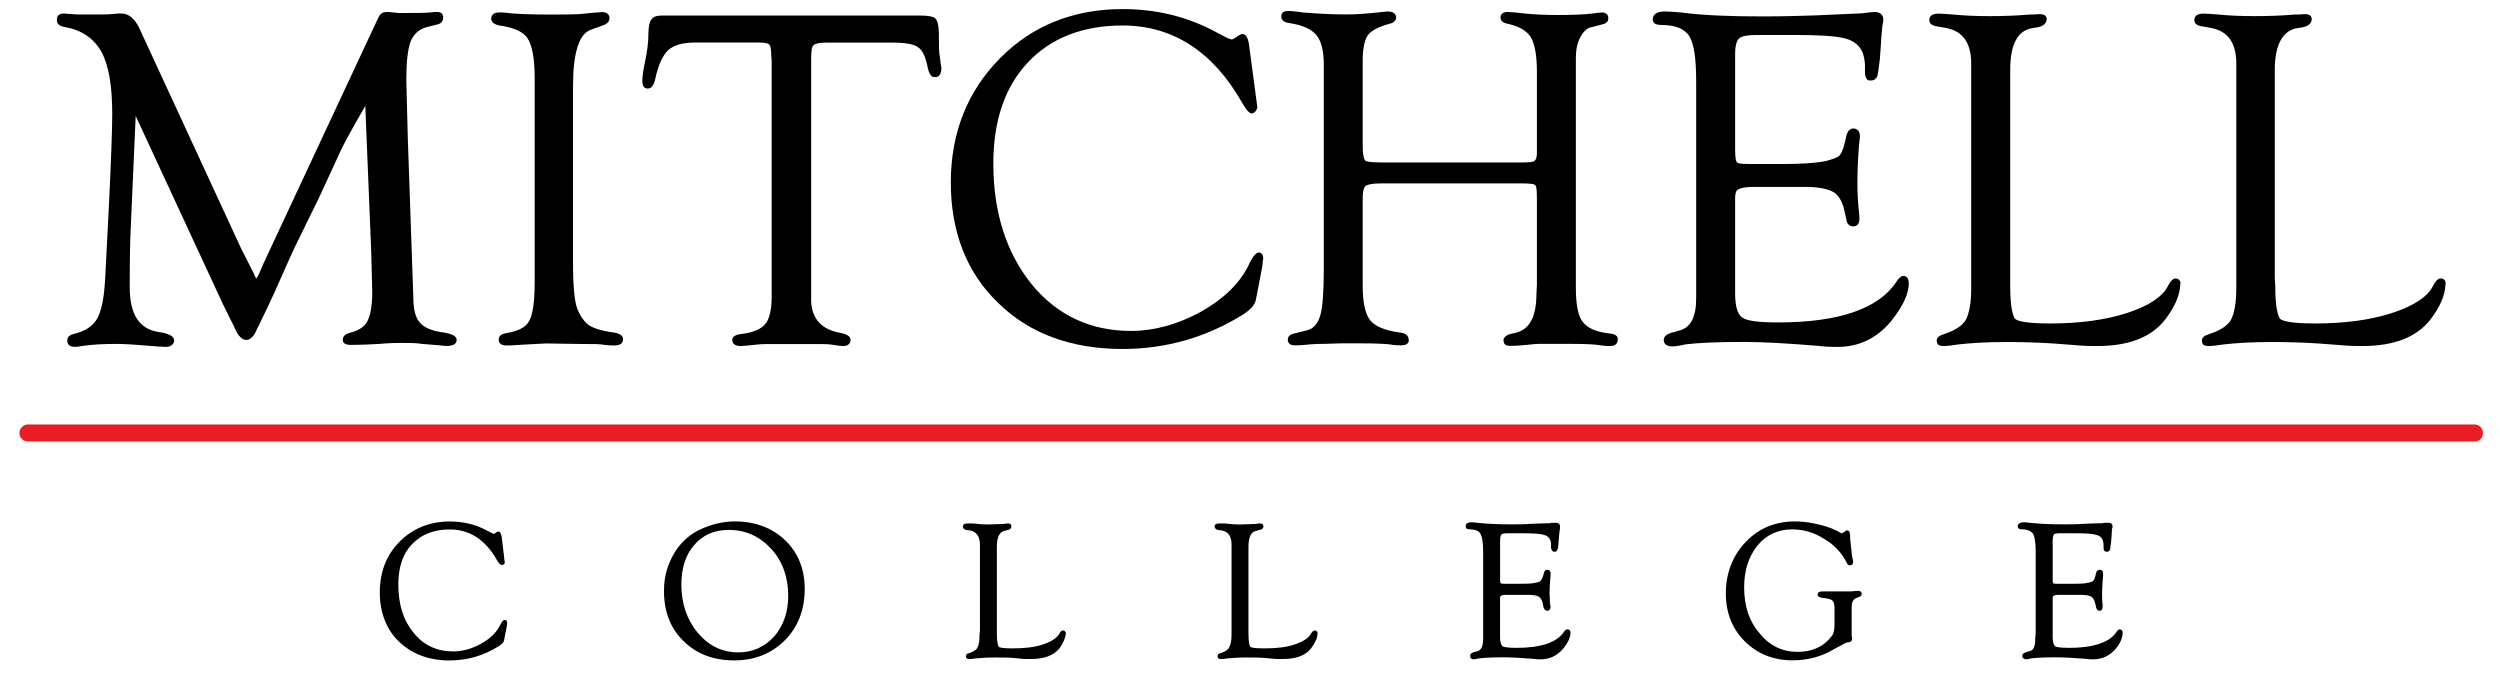
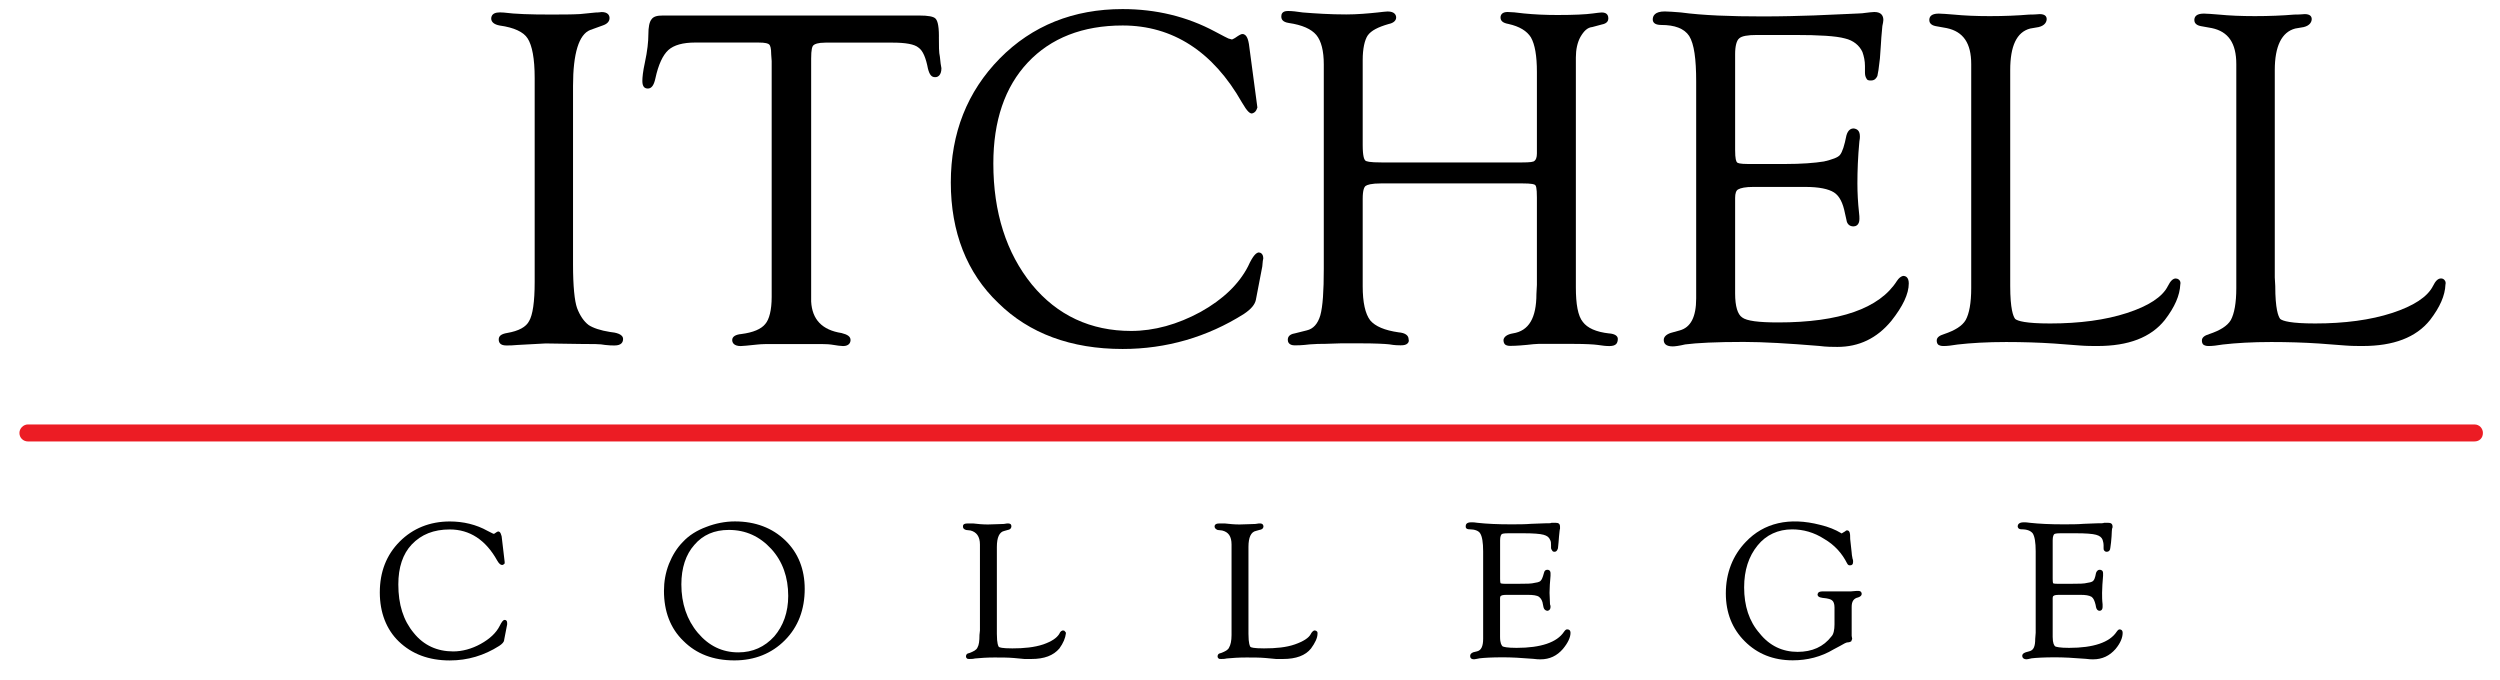
<svg xmlns="http://www.w3.org/2000/svg" xmlns:ns1="http://www.inkscape.org/namespaces/inkscape" xmlns:ns2="http://sodipodi.sourceforge.net/DTD/sodipodi-0.dtd" width="286.659" height="78" viewBox="0 0 75.845 20.637" version="1.1" id="svg2471" ns1:version="0.48.1 " ns2:docname="mitchell college textlogo.svg">
  <defs id="defs2465">
    <clipPath id="clipPath92" clipPathUnits="userSpaceOnUse">
      <path ns1:connector-curvature="0" id="path90" d="M -1.5946e-5,713.04 H 612 v 65.88 H -1.5946e-5 z" />
    </clipPath>
    <clipPath id="clipPath102" clipPathUnits="userSpaceOnUse">
      <path ns1:connector-curvature="0" id="path100" d="M 0,0 H 522.7 V 149.75 H 0 z" />
    </clipPath>
    <clipPath id="clipPath116" clipPathUnits="userSpaceOnUse">
      <path ns1:connector-curvature="0" id="path114" d="M 0,149.75 V -0.61 H 523.32 V 149.75" />
    </clipPath>
    <clipPath id="clipPath126" clipPathUnits="userSpaceOnUse">
      <path ns1:connector-curvature="0" id="path124" d="M 0,149.75 V -0.61 H 523.32 V 149.75" />
    </clipPath>
    <clipPath id="clipPath136" clipPathUnits="userSpaceOnUse">
      <path ns1:connector-curvature="0" id="path134" d="M 0,149.75 V -0.61 H 523.32 V 149.75" />
    </clipPath>
    <clipPath id="clipPath146" clipPathUnits="userSpaceOnUse">
      <path ns1:connector-curvature="0" id="path144" d="M 0,149.75 V -0.61 H 523.32 V 149.75" />
    </clipPath>
    <clipPath id="clipPath156" clipPathUnits="userSpaceOnUse">
      <path ns1:connector-curvature="0" id="path154" d="M 0,149.75 V -0.61 H 523.32 V 149.75" />
    </clipPath>
    <clipPath id="clipPath166" clipPathUnits="userSpaceOnUse">
      <path ns1:connector-curvature="0" id="path164" d="M 0,149.75 V -0.61 H 523.32 V 149.75" />
    </clipPath>
    <clipPath id="clipPath176" clipPathUnits="userSpaceOnUse">
      <path ns1:connector-curvature="0" id="path174" d="M 0,149.75 V -0.61 H 523.32 V 149.75" />
    </clipPath>
    <clipPath id="clipPath186" clipPathUnits="userSpaceOnUse">
-       <path ns1:connector-curvature="0" id="path184" d="M 0,149.75 V -0.61 H 523.32 V 149.75" />
-     </clipPath>
+       </clipPath>
    <clipPath id="clipPath196" clipPathUnits="userSpaceOnUse">
      <path ns1:connector-curvature="0" id="path194" d="M 0,149.75 V -0.61 H 523.32 V 149.75" />
    </clipPath>
    <clipPath id="clipPath206" clipPathUnits="userSpaceOnUse">
      <path ns1:connector-curvature="0" id="path204" d="M 0,149.75 V -0.61 H 523.32 V 149.75" />
    </clipPath>
    <clipPath id="clipPath216" clipPathUnits="userSpaceOnUse">
      <path ns1:connector-curvature="0" id="path214" d="M 0,149.75 V -0.61 H 523.32 V 149.75" />
    </clipPath>
    <clipPath id="clipPath226" clipPathUnits="userSpaceOnUse">
      <path ns1:connector-curvature="0" id="path224" d="M 0,149.75 V -0.61 H 523.32 V 149.75" />
    </clipPath>
    <clipPath id="clipPath236" clipPathUnits="userSpaceOnUse">
      <path ns1:connector-curvature="0" id="path234" d="M 0,149.75 V -0.61 H 523.32 V 149.75" />
    </clipPath>
    <clipPath id="clipPath246" clipPathUnits="userSpaceOnUse">
      <path ns1:connector-curvature="0" id="path244" d="M 0,149.75 V -0.61 H 523.32 V 149.75" />
    </clipPath>
    <clipPath id="clipPath256" clipPathUnits="userSpaceOnUse">
      <path ns1:connector-curvature="0" id="path254" d="M 0,149.75 V -0.61 H 523.32 V 149.75" />
    </clipPath>
    <clipPath id="clipPath266" clipPathUnits="userSpaceOnUse">
      <path ns1:connector-curvature="0" id="path264" d="M 0,149.75 V -0.61 H 523.32 V 149.75" />
    </clipPath>
    <clipPath id="clipPath276" clipPathUnits="userSpaceOnUse">
      <path ns1:connector-curvature="0" id="path274" d="M 0,149.75 V -0.61 H 523.32 V 149.75" />
    </clipPath>
    <clipPath id="clipPath286" clipPathUnits="userSpaceOnUse">
      <path ns1:connector-curvature="0" id="path284" d="M 0,149.75 V -0.61 H 523.32 V 149.75" />
    </clipPath>
    <clipPath id="clipPath296" clipPathUnits="userSpaceOnUse">
      <path ns1:connector-curvature="0" id="path294" d="M 0,149.75 V -0.61 H 523.32 V 149.75" />
    </clipPath>
    <clipPath id="clipPath306" clipPathUnits="userSpaceOnUse">
      <path ns1:connector-curvature="0" id="path304" d="M 0,149.75 V -0.61 H 523.32 V 149.75" />
    </clipPath>
    <clipPath id="clipPath316" clipPathUnits="userSpaceOnUse">
      <path ns1:connector-curvature="0" id="path314" d="M 0,149.75 V -0.61 H 523.32 V 149.75" />
    </clipPath>
    <clipPath id="clipPath326" clipPathUnits="userSpaceOnUse">
      <path ns1:connector-curvature="0" id="path324" d="M 0,149.75 V -0.61 H 523.32 V 149.75" />
    </clipPath>
  </defs>
  <ns2:namedview id="base" pagecolor="#ffffff" bordercolor="#666666" borderopacity="1.0" ns1:pageopacity="0.0" ns1:pageshadow="2" ns1:zoom="3.1511384" ns1:cx="142.32951" ns1:cy="28.682139" ns1:document-units="mm" ns1:current-layer="layer1" showgrid="false" units="px" fit-margin-top="0" fit-margin-left="0" fit-margin-right="0" fit-margin-bottom="0" ns1:window-width="1366" ns1:window-height="705" ns1:window-x="-8" ns1:window-y="-8" ns1:window-maximized="1" />
  <g ns1:label="Layer 1" ns1:groupmode="layer" id="layer1" transform="translate(25.185,-131.611)">
    <g id="g3159" transform="matrix(1.303,0,0,1.303,-15.523,-46.389)">
      <path ns1:connector-curvature="0" id="path118" style="fill:#ec1c24;fill-opacity:1;fill-rule:nonzero;stroke:none" d="m 50.197,146.49 v 0 H -6.765 c -0.105,0 -0.198,0.093 -0.198,0.198 0,0.117 0.093,0.198 0.198,0.198 H 50.197 c 0.118,0 0.198,-0.081 0.198,-0.198 0,-0.105 -0.081,-0.198 -0.198,-0.198 z" />
      <path ns1:connector-curvature="0" id="path128" style="fill:#000000;fill-opacity:1;fill-rule:nonzero;stroke:none" d="m 4.335,151.041 v 0 0 c -0.036,0 -0.07,0.047 -0.116,0.14 -0.082,0.163 -0.232,0.303 -0.442,0.419 -0.209,0.116 -0.431,0.175 -0.64,0.175 -0.372,0 -0.686,-0.14 -0.919,-0.431 -0.243,-0.291 -0.359,-0.663 -0.359,-1.129 0,-0.396 0.104,-0.71 0.313,-0.931 0.222,-0.233 0.511,-0.349 0.885,-0.349 0.465,0 0.837,0.244 1.103,0.722 0.046,0.081 0.082,0.105 0.116,0.105 v 0 c 0.023,0 0.036,-0.012 0.059,-0.035 v -0.035 l -0.07,-0.594 c -0.012,-0.035 -0.023,-0.116 -0.082,-0.116 -0.011,0 -0.034,0.012 -0.081,0.046 -0.012,0 -0.012,0.012 -0.012,0.012 l -0.034,-0.012 -0.116,-0.058 c -0.268,-0.151 -0.57,-0.221 -0.883,-0.221 -0.466,0 -0.861,0.163 -1.164,0.466 -0.313,0.314 -0.465,0.71 -0.465,1.187 0,0.466 0.152,0.861 0.442,1.141 0.302,0.291 0.697,0.442 1.187,0.442 0.418,0 0.801,-0.116 1.15,-0.338 0.07,-0.046 0.116,-0.093 0.116,-0.14 l 0.07,-0.361 v -0.035 c 0,-0.046 -0.023,-0.07 -0.057,-0.07 z" />
      <path ns1:connector-curvature="0" id="path138" style="fill:#000000;fill-opacity:1;fill-rule:nonzero;stroke:none" d="m 9.775,151.797 v 0 c -0.373,0 -0.686,-0.151 -0.942,-0.454 -0.256,-0.303 -0.384,-0.687 -0.384,-1.129 0,-0.384 0.105,-0.698 0.302,-0.919 0.198,-0.233 0.465,-0.349 0.803,-0.349 0.395,0 0.72,0.151 0.988,0.442 0.266,0.291 0.395,0.663 0.395,1.094 0,0.384 -0.116,0.698 -0.325,0.943 -0.222,0.244 -0.5,0.372 -0.837,0.372 z m -0.082,-3.049 v 0 c -0.222,0 -0.454,0.046 -0.663,0.128 -0.22,0.081 -0.406,0.198 -0.545,0.349 -0.139,0.14 -0.245,0.314 -0.325,0.512 -0.082,0.21 -0.116,0.419 -0.116,0.629 0,0.477 0.15,0.873 0.452,1.164 0.302,0.303 0.697,0.454 1.187,0.454 0.476,0 0.871,-0.163 1.173,-0.466 0.315,-0.314 0.465,-0.722 0.465,-1.199 0,-0.454 -0.15,-0.838 -0.452,-1.129 -0.302,-0.291 -0.697,-0.442 -1.174,-0.442 z" />
      <path ns1:connector-curvature="0" id="path148" style="fill:#000000;fill-opacity:1;fill-rule:nonzero;stroke:none" d="m 15.156,151.926 z m 2.185,-0.64 v 0 c -0.034,0 -0.07,0.023 -0.093,0.081 -0.057,0.093 -0.174,0.175 -0.372,0.244 -0.209,0.07 -0.452,0.093 -0.72,0.093 -0.245,0 -0.302,-0.023 -0.315,-0.035 -0.011,-0.012 -0.046,-0.07 -0.046,-0.303 v -2.025 c 0,-0.221 0.059,-0.349 0.175,-0.372 l 0.081,-0.023 c 0.07,-0.012 0.082,-0.058 0.082,-0.081 0,-0.023 0,-0.07 -0.082,-0.07 0,0 -0.034,0 -0.093,0.012 -0.116,0 -0.232,0.012 -0.372,0.012 -0.127,0 -0.243,-0.012 -0.336,-0.023 -0.059,0 -0.105,0 -0.139,0 -0.105,0 -0.105,0.046 -0.105,0.07 0,0.023 0,0.058 0.07,0.081 l 0.105,0.012 c 0.139,0.035 0.22,0.14 0.22,0.326 v 2.002 l -0.011,0.105 c 0,0.14 -0.012,0.233 -0.046,0.291 -0.023,0.058 -0.093,0.093 -0.186,0.128 -0.07,0.012 -0.082,0.047 -0.082,0.082 0,0.023 0.012,0.035 0.023,0.046 0.012,0.012 0.036,0.012 0.059,0.012 v 0 c 0.034,0 0.081,0 0.127,-0.012 0.129,-0.012 0.279,-0.023 0.454,-0.023 0.163,0 0.313,0 0.452,0.012 l 0.245,0.023 c 0.059,0 0.116,0 0.163,0 0.302,0 0.511,-0.081 0.651,-0.244 0.093,-0.128 0.139,-0.244 0.152,-0.349 0,-0.023 0,-0.035 -0.023,-0.046 0,-0.012 -0.012,-0.023 -0.036,-0.023 z" />
      <path ns1:connector-curvature="0" id="path158" style="fill:#000000;fill-opacity:1;fill-rule:nonzero;stroke:none" d="m 21.014,151.926 z m 2.185,-0.64 v 0 c -0.046,0 -0.082,0.058 -0.093,0.081 -0.046,0.093 -0.175,0.175 -0.372,0.244 -0.198,0.07 -0.442,0.093 -0.72,0.093 -0.245,0 -0.302,-0.023 -0.315,-0.035 -0.011,-0.012 -0.046,-0.07 -0.046,-0.303 v -2.025 c 0,-0.221 0.059,-0.349 0.175,-0.372 l 0.081,-0.023 c 0.082,-0.012 0.093,-0.058 0.093,-0.081 0,-0.023 -0.011,-0.07 -0.081,-0.07 -0.012,0 -0.046,0 -0.105,0.012 -0.104,0 -0.232,0.012 -0.372,0.012 -0.127,0 -0.232,-0.012 -0.336,-0.023 -0.059,0 -0.105,0 -0.139,0 -0.093,0 -0.105,0.046 -0.105,0.07 0,0.023 0.012,0.058 0.07,0.081 l 0.105,0.012 c 0.15,0.035 0.22,0.14 0.22,0.326 v 2.002 0.105 c 0,0.14 -0.023,0.233 -0.057,0.291 -0.023,0.058 -0.093,0.093 -0.186,0.128 -0.07,0.012 -0.082,0.047 -0.082,0.082 0,0.023 0.012,0.035 0.023,0.046 0.012,0.012 0.036,0.012 0.059,0.012 v 0 c 0.034,0 0.081,0 0.127,-0.012 0.129,-0.012 0.279,-0.023 0.465,-0.023 0.152,0 0.302,0 0.442,0.012 l 0.245,0.023 c 0.057,0 0.116,0 0.163,0 0.302,0 0.522,-0.081 0.651,-0.244 0.093,-0.128 0.152,-0.244 0.152,-0.349 0,-0.023 0,-0.035 -0.012,-0.046 -0.011,-0.012 -0.023,-0.023 -0.046,-0.023 z" />
      <path ns1:connector-curvature="0" id="path168" style="fill:#000000;fill-opacity:1;fill-rule:nonzero;stroke:none" d="m 26.348,149.423 z m 2.732,1.839 v 0 h -0.012 c -0.023,0 -0.046,0.023 -0.07,0.058 -0.163,0.244 -0.535,0.372 -1.103,0.372 -0.222,0 -0.302,-0.023 -0.325,-0.035 -0.023,-0.023 -0.059,-0.07 -0.059,-0.221 v -0.827 -0.07 c 0,-0.035 0.012,-0.058 0.023,-0.058 0.012,-0.012 0.046,-0.023 0.129,-0.023 h 0.499 c 0.116,0 0.209,0.012 0.256,0.046 0.046,0.035 0.082,0.093 0.093,0.186 l 0.012,0.058 c 0.011,0.046 0.046,0.081 0.093,0.081 0.011,0 0.07,-0.012 0.07,-0.093 0,-0.012 0,-0.035 -0.012,-0.058 0,-0.093 -0.011,-0.186 -0.011,-0.268 0,-0.116 0.011,-0.256 0.023,-0.396 0,-0.023 0,-0.046 0,-0.058 0,-0.07 -0.046,-0.082 -0.07,-0.082 -0.036,0 -0.07,0.012 -0.082,0.07 -0.034,0.128 -0.057,0.163 -0.07,0.175 -0.011,0.023 -0.046,0.046 -0.139,0.058 -0.081,0.023 -0.209,0.023 -0.359,0.023 h -0.349 c -0.07,0 -0.093,-0.012 -0.093,-0.012 0,0 -0.012,-0.012 -0.012,-0.105 v -0.896 c 0,-0.093 0.023,-0.128 0.036,-0.14 0.011,-0.012 0.046,-0.023 0.163,-0.023 h 0.349 c 0.22,0 0.383,0.012 0.465,0.035 0.081,0.023 0.127,0.058 0.15,0.117 0.023,0.035 0.023,0.081 0.023,0.128 v 0.058 c 0,0.023 0.012,0.046 0.023,0.058 0.012,0.023 0.023,0.035 0.059,0.035 v 0 c 0.034,0 0.057,-0.023 0.07,-0.058 0.011,-0.012 0.011,-0.046 0.023,-0.163 l 0.011,-0.14 c 0.012,-0.093 0.012,-0.151 0.023,-0.175 0,-0.023 0,-0.035 0,-0.046 0,-0.07 -0.034,-0.093 -0.104,-0.093 -0.023,0 -0.046,0 -0.093,0 -0.012,0.012 -0.07,0.012 -0.152,0.012 l -0.325,0.012 c -0.139,0.012 -0.302,0.012 -0.476,0.012 -0.302,0 -0.558,-0.012 -0.767,-0.035 -0.059,-0.012 -0.116,-0.012 -0.152,-0.012 -0.116,0 -0.127,0.058 -0.127,0.093 0,0.023 0,0.07 0.093,0.07 0.116,0 0.209,0.035 0.243,0.093 0.046,0.07 0.07,0.21 0.07,0.419 v 1.897 0.14 c 0,0.175 -0.046,0.268 -0.139,0.291 l -0.093,0.023 c -0.057,0.023 -0.07,0.058 -0.07,0.082 0,0.023 0,0.081 0.093,0.081 0.023,0 0.059,-0.012 0.129,-0.023 0.104,-0.012 0.279,-0.023 0.545,-0.023 0.186,0 0.418,0.012 0.697,0.035 0.082,0.012 0.139,0.012 0.175,0.012 0.209,0 0.383,-0.081 0.522,-0.244 0.116,-0.14 0.175,-0.268 0.175,-0.372 0,-0.07 -0.046,-0.081 -0.07,-0.081 z" />
      <path ns1:connector-curvature="0" id="path178" style="fill:#000000;fill-opacity:1;fill-rule:nonzero;stroke:none" d="m 35.844,150.366 v 0 c -0.012,0 -0.07,0 -0.175,0.012 -0.034,0 -0.174,0 -0.395,0 h -0.266 c -0.036,0 -0.07,0.012 -0.082,0.023 -0.011,0.012 -0.023,0.035 -0.023,0.046 0,0.035 0.023,0.07 0.116,0.081 0.139,0.012 0.198,0.035 0.222,0.058 0.034,0.023 0.057,0.082 0.057,0.163 v 0.396 c 0,0.128 -0.023,0.233 -0.07,0.279 -0.186,0.244 -0.452,0.361 -0.79,0.361 -0.349,0 -0.651,-0.14 -0.883,-0.431 -0.245,-0.279 -0.361,-0.64 -0.361,-1.071 0,-0.396 0.105,-0.722 0.315,-0.978 0.198,-0.244 0.477,-0.372 0.803,-0.372 0.256,0 0.511,0.07 0.744,0.221 0.243,0.14 0.418,0.337 0.535,0.57 0.023,0.046 0.046,0.046 0.07,0.046 0.046,0 0.07,-0.023 0.07,-0.081 0,-0.023 0,-0.046 -0.012,-0.07 -0.011,-0.058 -0.023,-0.116 -0.023,-0.163 l -0.023,-0.209 c -0.011,-0.07 -0.011,-0.116 -0.011,-0.151 0,-0.035 0,-0.14 -0.07,-0.14 -0.023,0 -0.036,0.012 -0.046,0.023 l -0.059,0.035 c -0.011,0.012 -0.023,0.012 -0.023,0.012 0,0 -0.011,0 -0.023,-0.012 -0.116,-0.07 -0.279,-0.14 -0.476,-0.186 -0.72,-0.186 -1.314,-0.046 -1.732,0.396 -0.302,0.314 -0.465,0.722 -0.465,1.199 0,0.454 0.15,0.826 0.442,1.117 0.291,0.291 0.663,0.442 1.116,0.442 0.338,0 0.663,-0.081 0.953,-0.256 l 0.152,-0.081 c 0.081,-0.046 0.139,-0.081 0.174,-0.081 0.036,0 0.059,-0.012 0.082,-0.023 l 0.023,-0.058 -0.012,-0.07 v -0.605 -0.07 c 0,-0.128 0.046,-0.198 0.152,-0.221 0.07,-0.023 0.081,-0.058 0.081,-0.081 0,-0.012 0,-0.07 -0.081,-0.07 z" />
      <path ns1:connector-curvature="0" id="path188" style="fill:#000000;fill-opacity:1;fill-rule:nonzero;stroke:none" d="m 39.203,149.423 z m 2.732,1.839 v 0 0 c -0.023,0 -0.046,0.023 -0.07,0.058 -0.163,0.244 -0.535,0.372 -1.105,0.372 -0.22,0 -0.302,-0.023 -0.325,-0.035 -0.023,-0.023 -0.057,-0.07 -0.057,-0.221 v -0.827 -0.07 c 0,-0.035 0.011,-0.058 0.023,-0.058 0.011,-0.012 0.046,-0.023 0.127,-0.023 h 0.5 c 0.116,0 0.197,0.012 0.256,0.046 0.046,0.035 0.07,0.093 0.093,0.186 l 0.011,0.058 c 0.012,0.046 0.036,0.081 0.082,0.081 0.023,0 0.07,-0.012 0.07,-0.093 0,-0.012 0,-0.035 0,-0.058 -0.012,-0.093 -0.012,-0.186 -0.012,-0.268 0,-0.116 0.012,-0.256 0.023,-0.396 0,-0.023 0,-0.046 0,-0.058 0,-0.07 -0.046,-0.082 -0.081,-0.082 -0.023,0 -0.059,0.012 -0.082,0.07 -0.023,0.128 -0.046,0.163 -0.057,0.175 -0.012,0.023 -0.046,0.046 -0.139,0.058 -0.082,0.023 -0.209,0.023 -0.361,0.023 h -0.349 c -0.081,0 -0.093,-0.012 -0.093,-0.012 0,0 -0.011,-0.012 -0.011,-0.105 v -0.896 c 0,-0.093 0.023,-0.128 0.034,-0.14 0.012,-0.012 0.046,-0.023 0.152,-0.023 h 0.359 c 0.222,0 0.384,0.012 0.465,0.035 0.082,0.023 0.129,0.058 0.152,0.117 0.011,0.035 0.023,0.081 0.023,0.128 v 0.058 c 0,0.023 0,0.046 0.011,0.058 0.012,0.023 0.036,0.035 0.059,0.035 0.046,0 0.07,-0.023 0.081,-0.058 0,-0.012 0.012,-0.046 0.023,-0.163 l 0.012,-0.14 c 0,-0.093 0.011,-0.151 0.011,-0.175 0.012,-0.023 0.012,-0.035 0.012,-0.046 0,-0.07 -0.036,-0.093 -0.105,-0.093 -0.023,0 -0.046,0 -0.093,0 -0.011,0.012 -0.07,0.012 -0.163,0.012 l -0.313,0.012 c -0.139,0.012 -0.302,0.012 -0.477,0.012 -0.302,0 -0.558,-0.012 -0.767,-0.035 -0.07,-0.012 -0.116,-0.012 -0.152,-0.012 -0.116,0 -0.139,0.058 -0.139,0.093 0,0.023 0.012,0.07 0.093,0.07 0.129,0 0.209,0.035 0.256,0.093 0.046,0.07 0.07,0.21 0.07,0.419 v 1.897 l -0.011,0.14 c 0,0.175 -0.036,0.268 -0.139,0.291 l -0.082,0.023 c -0.07,0.023 -0.081,0.058 -0.081,0.082 0,0.023 0.011,0.081 0.104,0.081 0.023,0 0.059,-0.012 0.116,-0.023 0.105,-0.012 0.291,-0.023 0.547,-0.023 0.186,0 0.431,0.012 0.71,0.035 0.081,0.012 0.139,0.012 0.174,0.012 0.209,0 0.384,-0.081 0.524,-0.244 0.116,-0.14 0.163,-0.268 0.163,-0.372 0,-0.07 -0.046,-0.081 -0.07,-0.081 z" />
-       <path ns1:connector-curvature="0" id="path198" style="fill:#000000;fill-opacity:1;fill-rule:nonzero;stroke:none" d="m 2.905,144.348 v 0 c -0.268,-0.035 -0.454,-0.116 -0.547,-0.233 -0.104,-0.117 -0.15,-0.314 -0.15,-0.594 l -0.129,-3.713 -0.034,-1.339 c 0,-0.419 0.034,-0.721 0.104,-0.907 0.082,-0.175 0.198,-0.279 0.384,-0.326 l 0.232,-0.059 c 0.116,-0.023 0.139,-0.104 0.139,-0.163 0,-0.081 -0.046,-0.127 -0.139,-0.127 h -0.012 c -0.034,0 -0.093,0 -0.15,0.011 -0.139,0.012 -0.325,0.012 -0.558,0.012 -0.082,0 -0.139,0 -0.186,0 -0.129,-0.012 -0.209,-0.023 -0.245,-0.023 -0.081,0 -0.127,0.011 -0.163,0.046 -0.034,0.034 -0.07,0.104 -0.127,0.233 l -2.604,5.575 -0.116,0.268 c -0.034,0.058 -0.046,0.081 -0.057,0.081 0,-0.012 -0.023,-0.035 -0.059,-0.128 l -0.29,-0.57 -2.302,-4.982 -0.057,-0.127 c -0.116,-0.245 -0.256,-0.361 -0.431,-0.361 -0.046,0 -0.116,0 -0.209,0.012 -0.081,0.011 -0.266,0.011 -0.569,0.011 -0.198,0 -0.325,0 -0.372,-0.011 -0.093,0 -0.152,-0.012 -0.186,-0.012 -0.152,0 -0.163,0.093 -0.163,0.152 0,0.057 0.023,0.14 0.186,0.163 0.395,0.07 0.674,0.267 0.847,0.569 0.175,0.315 0.256,0.804 0.256,1.455 0,0.302 -0.023,1.047 -0.081,2.2 l -0.082,1.606 c -0.023,0.454 -0.081,0.768 -0.186,0.954 -0.104,0.186 -0.29,0.303 -0.545,0.361 -0.129,0.035 -0.152,0.093 -0.152,0.151 0,0.07 0.023,0.151 0.186,0.151 0.046,0 0.105,-0.012 0.175,-0.023 0.243,-0.035 0.511,-0.046 0.778,-0.046 0.222,0 0.535,0.023 0.942,0.058 0.07,0 0.139,0.012 0.209,0.012 0.163,0 0.198,-0.105 0.198,-0.151 0,-0.093 -0.116,-0.163 -0.372,-0.198 -0.443,-0.07 -0.663,-0.407 -0.663,-1.048 0,-0.675 0.011,-1.129 0.023,-1.35 l 0.116,-2.631 2.034,4.388 0.116,0.233 c 0.081,0.175 0.139,0.268 0.15,0.303 0.082,0.198 0.175,0.291 0.279,0.291 0.093,0 0.186,-0.093 0.256,-0.279 0.023,-0.035 0.059,-0.105 0.105,-0.21 0.081,-0.163 0.186,-0.384 0.302,-0.64 0.279,-0.629 0.429,-0.966 0.465,-1.036 l 0.57,-1.164 0.488,-1.059 c 0.093,-0.199 0.29,-0.558 0.581,-1.06 l 0.139,3.422 0.023,0.908 c 0,0.326 -0.046,0.559 -0.116,0.687 -0.07,0.128 -0.209,0.221 -0.418,0.268 -0.105,0.035 -0.152,0.081 -0.152,0.163 0,0.046 0.023,0.116 0.186,0.116 0.059,0 0.279,0 0.663,-0.023 0.243,-0.023 0.429,-0.023 0.535,-0.023 0.163,0 0.325,0 0.465,0.023 l 0.429,0.035 c 0.059,0.012 0.105,0.012 0.141,0.012 0.15,0 0.232,-0.046 0.232,-0.14 0,-0.082 -0.093,-0.14 -0.315,-0.175 z" />
      <path ns1:connector-curvature="0" id="path208" style="fill:#000000;fill-opacity:1;fill-rule:nonzero;stroke:none" d="m 6.788,144.337 v 0 c -0.222,-0.035 -0.395,-0.093 -0.5,-0.163 -0.105,-0.081 -0.198,-0.21 -0.268,-0.396 -0.057,-0.163 -0.093,-0.501 -0.093,-1.013 v -4.155 c 0,-0.768 0.139,-1.199 0.397,-1.303 l 0.29,-0.105 c 0.105,-0.034 0.163,-0.093 0.163,-0.174 0,-0.059 -0.034,-0.14 -0.186,-0.14 -0.011,0 -0.057,0.011 -0.139,0.011 l -0.361,0.036 c -0.197,0.011 -0.429,0.011 -0.708,0.011 -0.442,0 -0.803,-0.011 -1.069,-0.046 -0.129,-0.011 -0.209,0 -0.256,0.046 -0.023,0.023 -0.036,0.059 -0.036,0.093 0,0.082 0.07,0.14 0.198,0.163 0.336,0.046 0.558,0.152 0.651,0.302 0.104,0.163 0.163,0.465 0.163,0.92 v 4.749 c 0,0.466 -0.046,0.768 -0.129,0.908 -0.07,0.14 -0.243,0.233 -0.511,0.279 -0.139,0.023 -0.197,0.07 -0.197,0.151 0,0.058 0.023,0.14 0.174,0.14 0.07,0 0.163,0 0.268,-0.012 l 0.651,-0.035 0.801,0.012 c 0.28,0 0.477,0 0.583,0.023 0.093,0.012 0.163,0.012 0.22,0.012 0.163,0 0.198,-0.081 0.198,-0.151 0,-0.117 -0.175,-0.151 -0.302,-0.163 z" />
      <path ns1:connector-curvature="0" id="path218" style="fill:#000000;fill-opacity:1;fill-rule:nonzero;stroke:none" d="m 14.446,137.458 v 0 c 0,-0.302 -0.046,-0.383 -0.081,-0.419 -0.046,-0.046 -0.163,-0.07 -0.384,-0.07 H 8.019 c -0.139,0 -0.222,0.023 -0.268,0.093 -0.046,0.059 -0.07,0.175 -0.07,0.349 0,0.163 -0.023,0.385 -0.081,0.652 -0.046,0.209 -0.059,0.349 -0.059,0.431 0,0.14 0.059,0.175 0.129,0.175 0.081,0 0.139,-0.07 0.174,-0.234 0.07,-0.326 0.175,-0.546 0.302,-0.662 0.129,-0.116 0.338,-0.175 0.627,-0.175 h 1.466 c 0.174,0 0.232,0.023 0.256,0.046 0.023,0.023 0.046,0.082 0.046,0.233 l 0.011,0.152 v 5.494 c 0,0.303 -0.057,0.524 -0.15,0.629 -0.093,0.116 -0.279,0.198 -0.558,0.233 -0.129,0.012 -0.211,0.058 -0.211,0.14 0,0.058 0.036,0.14 0.198,0.14 0.046,0 0.163,-0.012 0.384,-0.035 0.104,-0.012 0.232,-0.012 0.383,-0.012 h 0.431 0.406 c 0.268,0 0.431,0 0.5,0.012 0.139,0.023 0.232,0.035 0.279,0.035 0.15,0 0.174,-0.093 0.174,-0.14 0,-0.082 -0.07,-0.128 -0.209,-0.163 -0.452,-0.07 -0.685,-0.314 -0.708,-0.733 v -0.221 -5.436 c 0,-0.209 0.023,-0.29 0.057,-0.313 0.023,-0.023 0.093,-0.059 0.279,-0.059 h 1.559 c 0.302,0 0.511,0.036 0.604,0.116 0.104,0.07 0.174,0.245 0.22,0.489 0.036,0.14 0.082,0.199 0.163,0.199 h 0.012 c 0.057,0 0.139,-0.046 0.139,-0.209 -0.012,-0.046 -0.023,-0.14 -0.036,-0.268 -0.023,-0.093 -0.023,-0.256 -0.023,-0.465 z" />
      <path ns1:connector-curvature="0" id="path228" style="fill:#000000;fill-opacity:1;fill-rule:nonzero;stroke:none" d="m 21.897,142.486 v 0 h -0.012 c -0.046,0.012 -0.116,0.047 -0.243,0.326 -0.209,0.407 -0.581,0.768 -1.105,1.059 -0.535,0.291 -1.081,0.442 -1.616,0.442 -0.94,0 -1.72,-0.361 -2.312,-1.082 -0.593,-0.733 -0.896,-1.676 -0.896,-2.817 0,-0.99 0.266,-1.781 0.803,-2.352 0.535,-0.569 1.278,-0.861 2.208,-0.861 1.162,0 2.104,0.605 2.778,1.793 0.127,0.22 0.186,0.256 0.232,0.256 v 0 c 0.046,-0.012 0.081,-0.036 0.104,-0.082 l 0.023,-0.057 -0.197,-1.478 c -0.012,-0.059 -0.036,-0.233 -0.152,-0.233 -0.023,0 -0.057,0.011 -0.174,0.093 -0.046,0.023 -0.059,0.034 -0.07,0.034 l -0.082,-0.023 -0.093,-0.046 -0.22,-0.116 c -0.651,-0.349 -1.373,-0.523 -2.151,-0.523 -1.139,0 -2.104,0.383 -2.86,1.151 -0.755,0.769 -1.139,1.734 -1.139,2.887 0,1.152 0.372,2.107 1.105,2.805 0.72,0.71 1.697,1.071 2.894,1.071 1.023,0 1.975,-0.279 2.824,-0.815 0.174,-0.116 0.256,-0.221 0.279,-0.326 l 0.15,-0.78 0.012,-0.128 0.011,-0.058 c 0,-0.117 -0.07,-0.14 -0.104,-0.14 z" />
      <path ns1:connector-curvature="0" id="path238" style="fill:#000000;fill-opacity:1;fill-rule:nonzero;stroke:none" d="m 30.056,144.372 v 0 c -0.315,-0.035 -0.511,-0.128 -0.617,-0.268 -0.116,-0.14 -0.163,-0.419 -0.163,-0.803 v -5.355 c 0,-0.186 0.036,-0.349 0.105,-0.476 0.081,-0.14 0.163,-0.222 0.279,-0.233 l 0.22,-0.059 c 0.129,-0.023 0.152,-0.093 0.152,-0.14 0,-0.046 -0.011,-0.14 -0.152,-0.14 -0.046,0 -0.116,0.012 -0.209,0.023 -0.163,0.023 -0.442,0.036 -0.824,0.036 -0.279,0 -0.535,-0.012 -0.779,-0.036 -0.174,-0.023 -0.302,-0.034 -0.383,-0.034 -0.129,0 -0.163,0.07 -0.163,0.127 0,0.082 0.057,0.129 0.186,0.152 0.256,0.057 0.429,0.163 0.522,0.313 0.093,0.163 0.139,0.431 0.139,0.804 v 1.897 c 0,0.093 -0.023,0.15 -0.057,0.174 -0.023,0.023 -0.093,0.036 -0.291,0.036 h -3.266 c -0.29,0 -0.359,-0.023 -0.383,-0.046 -0.023,-0.023 -0.059,-0.093 -0.059,-0.361 v -1.978 c 0,-0.268 0.046,-0.465 0.116,-0.571 0.082,-0.116 0.245,-0.197 0.488,-0.267 0.116,-0.023 0.175,-0.082 0.175,-0.152 0,-0.057 -0.036,-0.14 -0.198,-0.14 -0.046,0 -0.127,0.012 -0.232,0.023 -0.22,0.023 -0.476,0.046 -0.731,0.046 -0.384,0 -0.72,-0.023 -1.012,-0.046 -0.152,-0.023 -0.256,-0.034 -0.338,-0.034 h -0.011 c -0.139,0 -0.152,0.081 -0.152,0.127 0,0.059 0.023,0.129 0.175,0.152 0.313,0.046 0.522,0.14 0.64,0.279 0.116,0.14 0.174,0.372 0.174,0.686 v 4.761 c 0,0.512 -0.023,0.873 -0.081,1.082 -0.059,0.198 -0.164,0.314 -0.315,0.349 l -0.279,0.07 c -0.139,0.023 -0.163,0.093 -0.163,0.151 0,0.046 0.023,0.128 0.163,0.128 0.046,0 0.163,0 0.349,-0.023 0.139,-0.012 0.256,-0.012 0.349,-0.012 l 0.372,-0.012 h 0.465 c 0.338,0 0.558,0.012 0.663,0.023 0.127,0.023 0.22,0.023 0.266,0.023 0.082,0 0.129,-0.012 0.163,-0.046 0.023,-0.023 0.036,-0.058 0.023,-0.093 0,-0.093 -0.081,-0.151 -0.232,-0.163 -0.325,-0.046 -0.545,-0.14 -0.662,-0.279 -0.116,-0.151 -0.175,-0.419 -0.175,-0.791 v -2.037 c 0,-0.209 0.036,-0.279 0.07,-0.303 0.036,-0.023 0.116,-0.058 0.372,-0.058 h 3.255 c 0.256,0 0.302,0.023 0.313,0.035 0.023,0.012 0.046,0.058 0.046,0.291 v 2.037 l -0.011,0.21 c 0,0.559 -0.175,0.861 -0.547,0.919 -0.139,0.023 -0.209,0.081 -0.22,0.151 0,0.046 0.011,0.081 0.034,0.105 0.023,0.023 0.07,0.035 0.116,0.035 h 0.012 c 0.023,0 0.15,0 0.383,-0.023 0.116,-0.012 0.198,-0.023 0.268,-0.023 h 0.418 0.406 c 0.279,0 0.465,0.012 0.547,0.023 0.232,0.035 0.384,0.046 0.442,-0.023 0.023,-0.023 0.036,-0.07 0.036,-0.116 0,-0.07 -0.07,-0.117 -0.198,-0.128 z" />
      <path ns1:connector-curvature="0" id="path248" style="fill:#000000;fill-opacity:1;fill-rule:nonzero;stroke:none" d="m 36.902,143.033 v 0 h -0.012 c -0.046,0.012 -0.093,0.046 -0.139,0.116 -0.407,0.64 -1.337,0.966 -2.766,0.966 -0.454,0 -0.733,-0.035 -0.838,-0.117 -0.104,-0.07 -0.163,-0.256 -0.163,-0.559 v -2.048 -0.175 c 0,-0.105 0.023,-0.175 0.07,-0.198 0.059,-0.035 0.175,-0.058 0.35,-0.058 h 1.219 c 0.315,0 0.535,0.047 0.663,0.128 0.127,0.081 0.209,0.244 0.256,0.489 l 0.034,0.151 c 0.012,0.093 0.07,0.151 0.163,0.151 0.046,0 0.139,-0.023 0.139,-0.175 0,-0.035 0,-0.081 -0.011,-0.163 -0.023,-0.21 -0.036,-0.442 -0.036,-0.663 0,-0.291 0.012,-0.618 0.046,-0.977 0.012,-0.059 0.012,-0.093 0.012,-0.116 0,-0.14 -0.07,-0.175 -0.139,-0.186 h -0.012 c -0.057,0 -0.127,0.034 -0.163,0.163 -0.046,0.233 -0.093,0.383 -0.15,0.453 -0.046,0.059 -0.175,0.105 -0.372,0.152 -0.222,0.036 -0.524,0.059 -0.906,0.059 h -0.861 c -0.197,0 -0.243,-0.023 -0.256,-0.036 -0.023,-0.023 -0.046,-0.082 -0.046,-0.292 v -2.234 c 0,-0.186 0.036,-0.315 0.093,-0.361 0.059,-0.057 0.198,-0.081 0.42,-0.081 h 0.871 c 0.57,0 0.965,0.023 1.174,0.081 0.197,0.046 0.336,0.163 0.406,0.315 0.036,0.104 0.059,0.209 0.059,0.326 v 0.15 c 0,0.059 0.011,0.105 0.034,0.14 0.012,0.036 0.046,0.048 0.093,0.048 h 0.012 c 0.093,0 0.127,-0.059 0.15,-0.105 0.012,-0.046 0.036,-0.186 0.059,-0.408 l 0.023,-0.326 c 0.011,-0.233 0.034,-0.383 0.034,-0.43 0.012,-0.059 0.023,-0.105 0.023,-0.14 0,-0.082 -0.034,-0.186 -0.209,-0.186 -0.046,0 -0.127,0.011 -0.232,0.023 -0.046,0.011 -0.174,0.011 -0.395,0.023 l -0.778,0.034 c -0.349,0.012 -0.744,0.023 -1.198,0.023 -0.744,0 -1.384,-0.023 -1.906,-0.093 -0.152,-0.011 -0.279,-0.023 -0.372,-0.023 -0.232,0 -0.279,0.105 -0.279,0.186 0,0.059 0.034,0.129 0.197,0.129 0.315,0 0.535,0.081 0.651,0.256 0.116,0.186 0.163,0.535 0.163,1.06 v 4.69 0.361 c 0,0.431 -0.127,0.675 -0.383,0.745 l -0.209,0.058 c -0.105,0.035 -0.163,0.093 -0.163,0.163 0,0.07 0.034,0.151 0.209,0.151 0.046,0 0.15,-0.012 0.29,-0.046 0.268,-0.035 0.72,-0.058 1.36,-0.058 0.465,0 1.046,0.035 1.755,0.093 0.174,0.023 0.325,0.023 0.429,0.023 0.5,0 0.919,-0.198 1.255,-0.605 0.268,-0.338 0.407,-0.629 0.407,-0.873 0,-0.14 -0.07,-0.175 -0.127,-0.175 z" />
      <path ns1:connector-curvature="0" id="path258" style="fill:#000000;fill-opacity:1;fill-rule:nonzero;stroke:none" d="m 43.247,143.091 v 0 c -0.07,0 -0.127,0.058 -0.186,0.175 -0.127,0.256 -0.452,0.466 -0.953,0.629 -0.499,0.163 -1.103,0.244 -1.79,0.244 -0.57,0 -0.756,-0.058 -0.813,-0.105 -0.046,-0.058 -0.116,-0.233 -0.116,-0.768 v -0.198 -4.83 c 0,-0.558 0.15,-0.884 0.465,-0.966 l 0.197,-0.034 c 0.152,-0.036 0.187,-0.129 0.187,-0.186 0,-0.059 -0.036,-0.116 -0.163,-0.116 -0.025,0 -0.095,0.011 -0.245,0.011 -0.268,0.023 -0.581,0.036 -0.919,0.036 -0.313,0 -0.592,-0.012 -0.837,-0.036 -0.15,-0.011 -0.266,-0.023 -0.349,-0.023 -0.186,0 -0.22,0.082 -0.22,0.152 0,0.046 0.023,0.116 0.15,0.14 l 0.256,0.046 c 0.384,0.081 0.57,0.349 0.57,0.838 v 4.958 0.256 c 0,0.349 -0.046,0.594 -0.129,0.745 -0.081,0.14 -0.256,0.244 -0.499,0.326 -0.116,0.035 -0.175,0.082 -0.175,0.151 0,0.046 0.012,0.081 0.046,0.105 0.023,0.012 0.059,0.023 0.105,0.023 h 0.023 c 0.07,0 0.174,-0.012 0.313,-0.035 0.302,-0.035 0.686,-0.058 1.128,-0.058 0.395,0 0.767,0.012 1.116,0.035 l 0.604,0.046 c 0.152,0.012 0.291,0.012 0.407,0.012 0.72,0 1.243,-0.198 1.568,-0.605 0.232,-0.302 0.349,-0.57 0.361,-0.826 0.011,-0.046 0,-0.081 -0.023,-0.105 -0.023,-0.023 -0.046,-0.035 -0.082,-0.035 z" />
      <path ns1:connector-curvature="0" id="path268" style="fill:#000000;fill-opacity:1;fill-rule:nonzero;stroke:none" d="m 49.5,143.126 v 0 c -0.023,-0.023 -0.046,-0.035 -0.081,-0.035 -0.07,0 -0.129,0.058 -0.186,0.175 -0.129,0.256 -0.454,0.466 -0.953,0.629 -0.5,0.163 -1.105,0.244 -1.791,0.244 -0.569,0 -0.755,-0.058 -0.813,-0.105 -0.046,-0.058 -0.116,-0.233 -0.116,-0.768 l -0.011,-0.198 v -4.83 c 0,-0.558 0.163,-0.884 0.476,-0.966 l 0.198,-0.034 c 0.15,-0.036 0.186,-0.129 0.186,-0.186 0,-0.059 -0.036,-0.116 -0.163,-0.116 -0.023,0 -0.093,0.011 -0.245,0.011 -0.266,0.023 -0.581,0.036 -0.917,0.036 -0.315,0 -0.593,-0.012 -0.837,-0.036 -0.152,-0.011 -0.268,-0.023 -0.349,-0.023 -0.186,0 -0.222,0.082 -0.222,0.152 0,0.046 0.023,0.116 0.152,0.14 l 0.256,0.046 c 0.383,0.081 0.569,0.349 0.569,0.838 v 4.958 0.256 c 0,0.349 -0.046,0.594 -0.127,0.745 -0.082,0.14 -0.256,0.244 -0.5,0.326 -0.116,0.035 -0.174,0.082 -0.174,0.151 0,0.046 0.011,0.081 0.046,0.105 0.023,0.012 0.057,0.023 0.104,0.023 h 0.023 c 0.07,0 0.175,-0.012 0.315,-0.035 0.302,-0.035 0.685,-0.058 1.126,-0.058 0.395,0 0.767,0.012 1.116,0.035 l 0.606,0.046 c 0.15,0.012 0.29,0.012 0.406,0.012 0.72,0 1.244,-0.198 1.57,-0.605 0.232,-0.302 0.349,-0.57 0.359,-0.826 0.012,-0.046 0,-0.081 -0.023,-0.105 z" />
    </g>
  </g>
</svg>